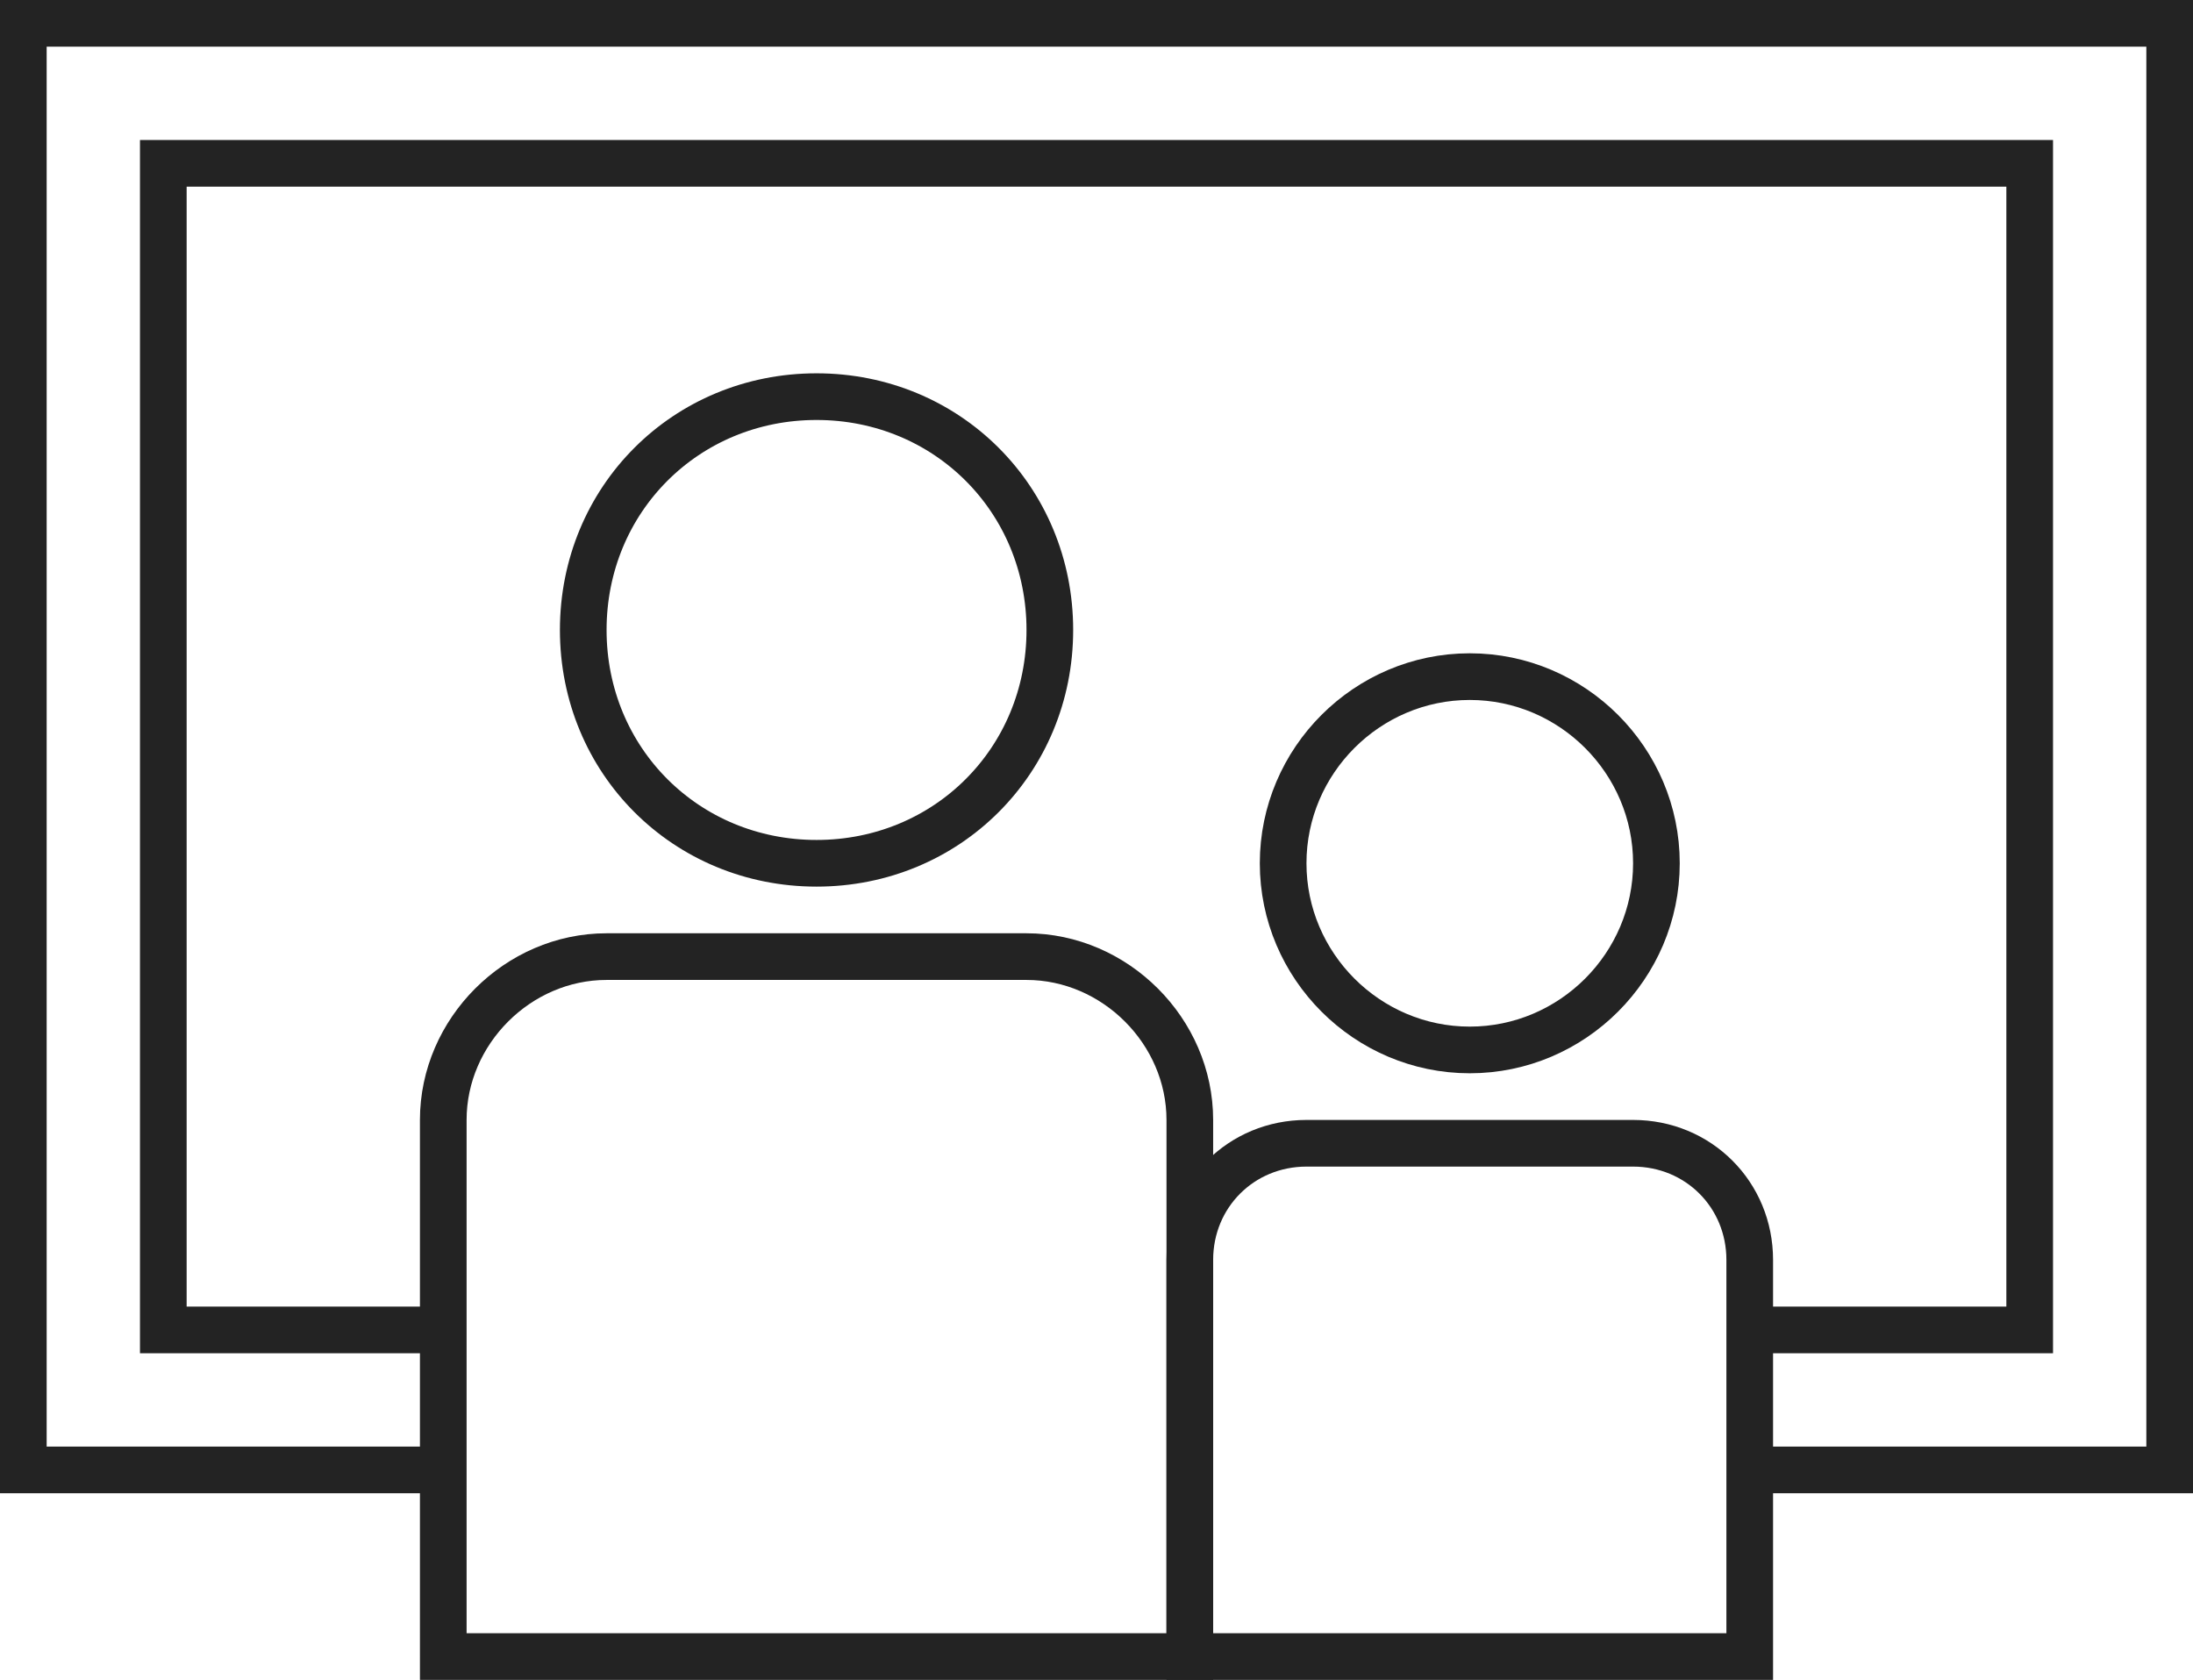
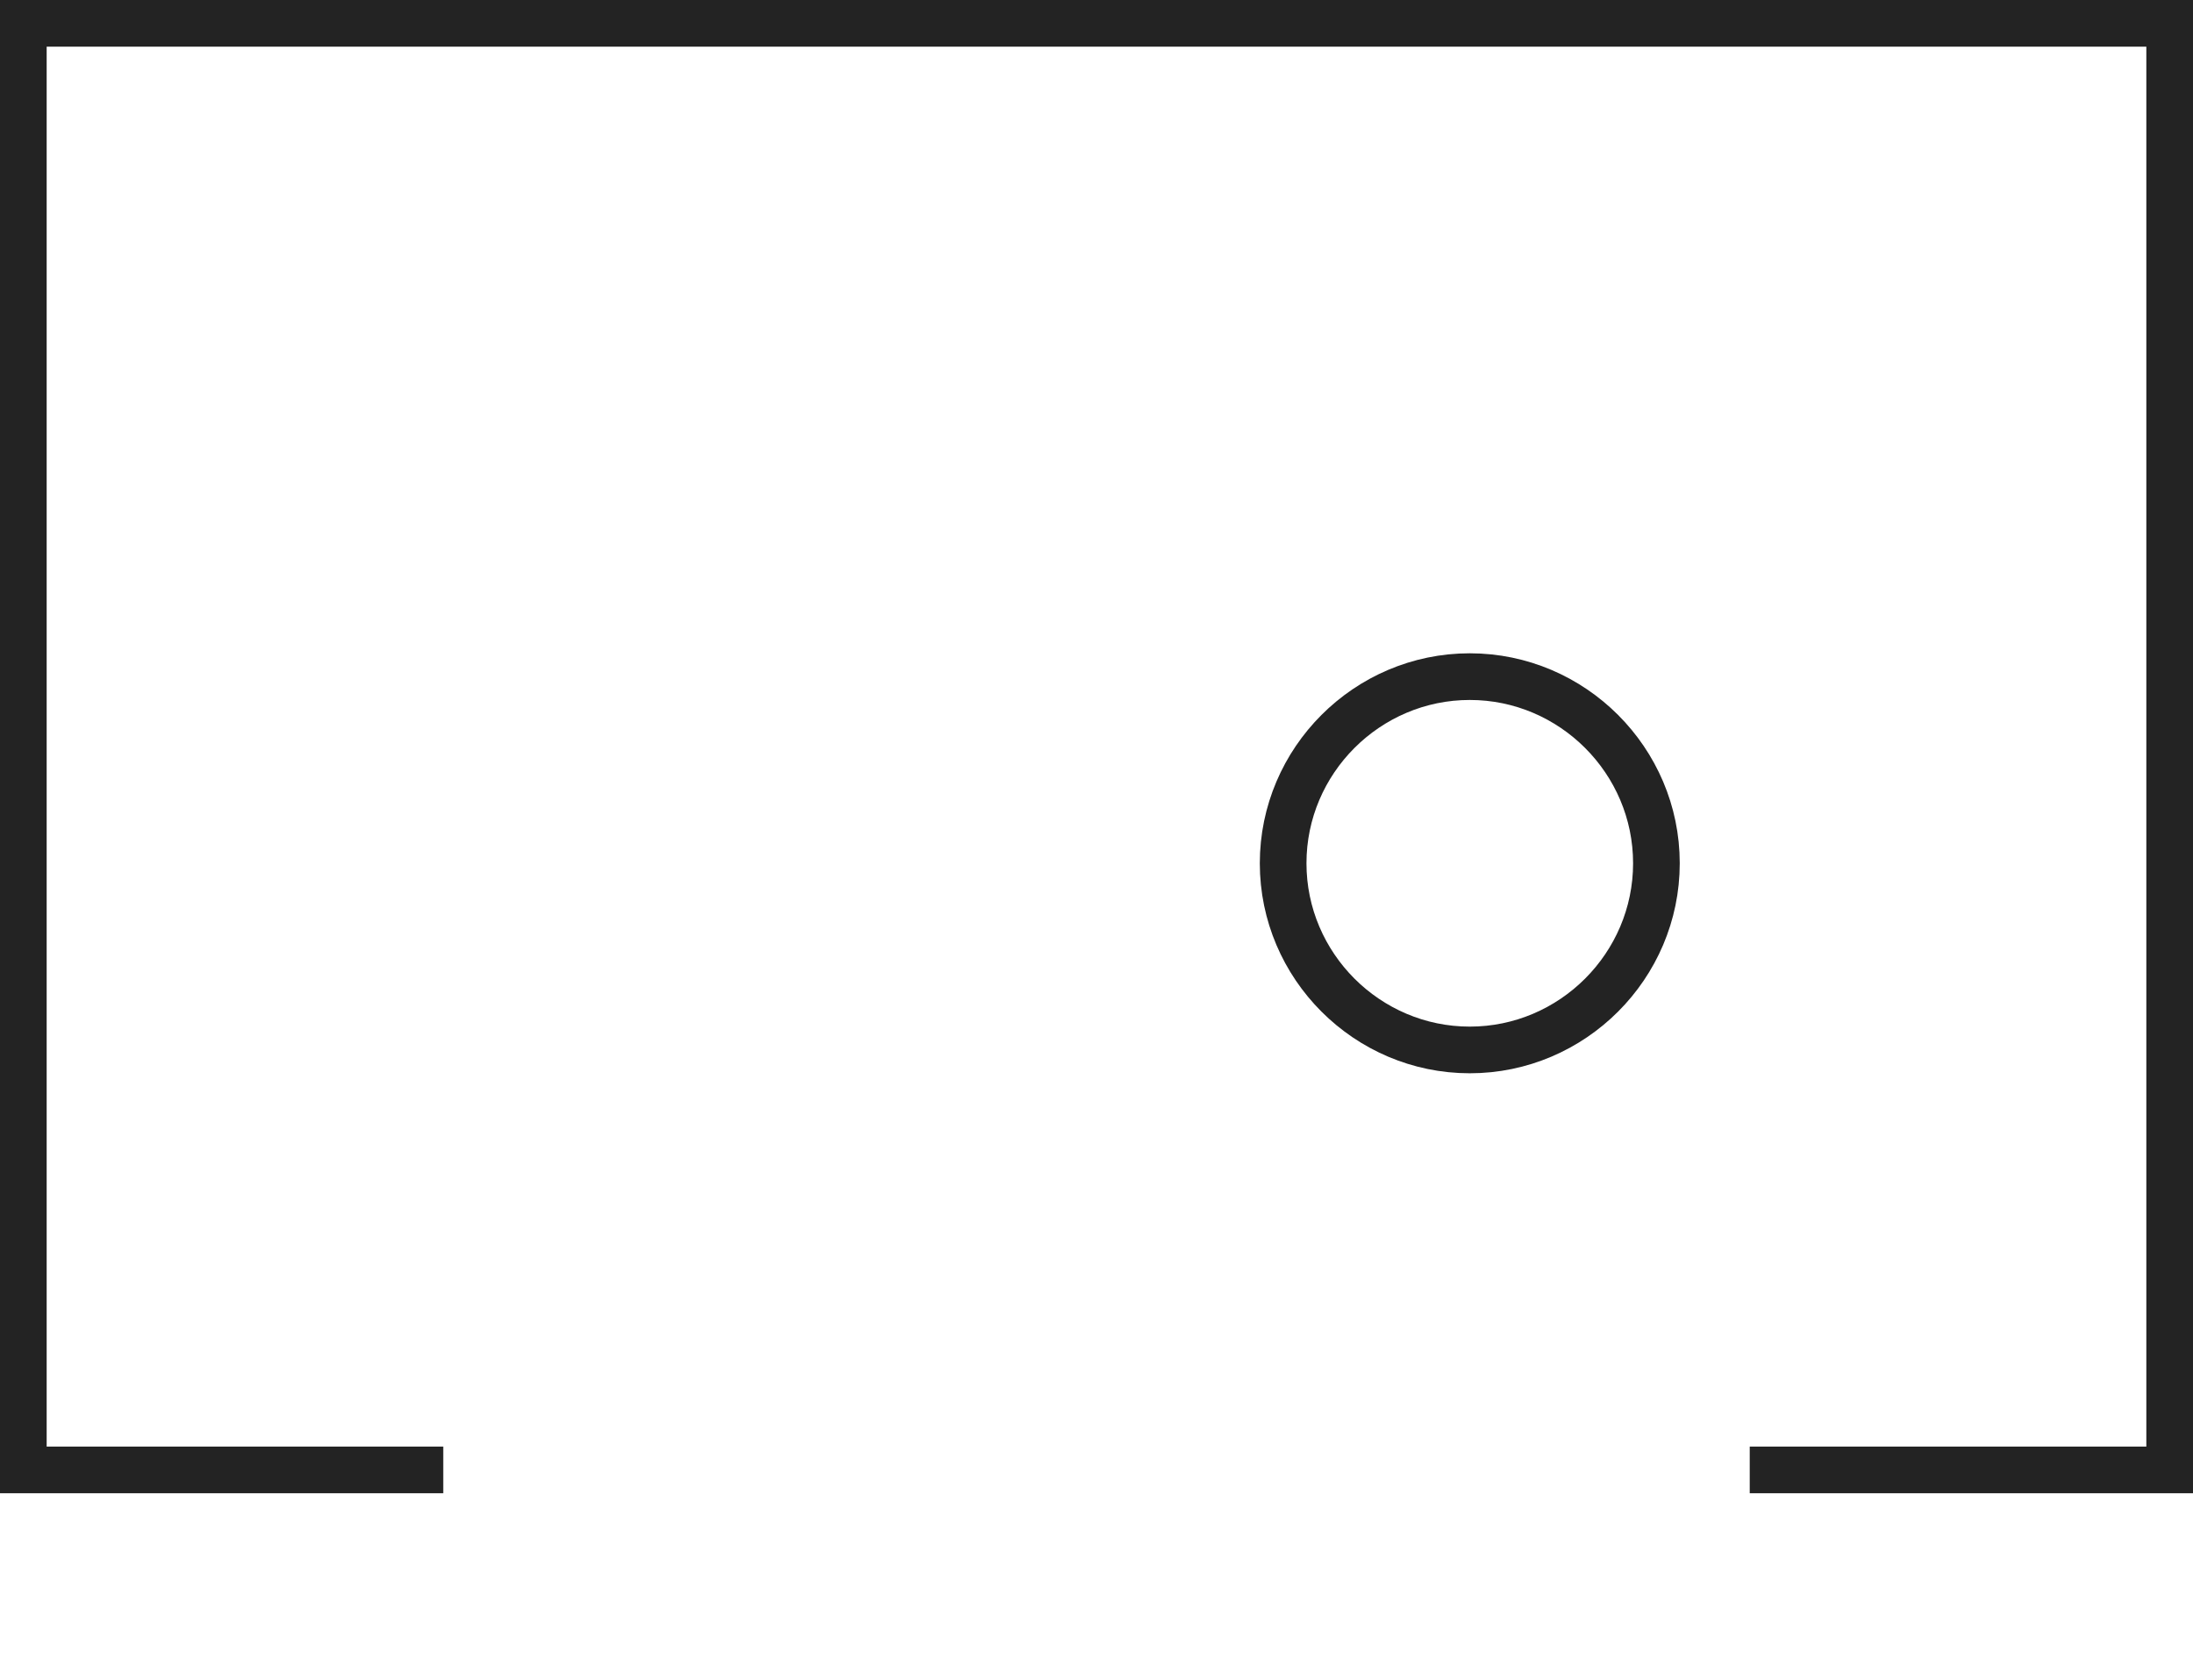
<svg xmlns="http://www.w3.org/2000/svg" version="1.1" id="Layer_1" x="0px" y="0px" viewBox="0 0 47 36" style="enable-background:new 0 0 47 36;" xml:space="preserve">
  <style type="text/css">
	.st0{fill:none;stroke:#232323;}
	.st1{fill-rule:evenodd;clip-rule:evenodd;fill:none;}
</style>
  <title>Icon - CTA Plan Visit</title>
  <desc>Created with Sketch.</desc>
  <g id="Icons" transform="translate(-523, -4647)">
    <g id="Icon---CTA-Plan-Visit" transform="translate(523, 4647)">
      <polyline id="Rectangle" class="st0" points="9.5,31.5 0.5,31.5 0.5,0.5 46.5,0.5 46.5,31.5 37.5,31.5   " />
-       <polyline class="st0" points="9.5,28.5 3.5,28.5 3.5,3.5 43.5,3.5 43.5,28.5 37.5,28.5   " />
      <g id="People" transform="translate(9, 8)">
        <path id="Base-Fill" class="st1" d="M16,28v-9c0-1.7,1.3-3,3-3h7c1.7,0,3,1.3,3,3v9H16z" />
-         <path id="Base" class="st0" d="M16.5,27.5h12V19c0-1.4-1.1-2.5-2.5-2.5h-7c-1.4,0-2.5,1.1-2.5,2.5V27.5z" />
        <path id="Circle" class="st0" d="M26.5,10.5c0-2.2-1.8-4-4-4c-2.2,0-4,1.8-4,4c0,2.2,1.8,4,4,4C24.7,14.5,26.5,12.7,26.5,10.5z" />
        <path class="st1" d="M0,28V16c0-2.2,1.8-4,4-4h9c2.2,0,4,1.8,4,4v12H0z" />
-         <path class="st0" d="M0.5,27.5h16V16c0-1.9-1.6-3.5-3.5-3.5H4c-1.9,0-3.5,1.6-3.5,3.5V27.5z" />
-         <path class="st0" d="M13.5,5.5c0-2.8-2.2-5-5-5c-2.8,0-5,2.2-5,5c0,2.8,2.2,5,5,5C11.3,10.5,13.5,8.3,13.5,5.5z" />
      </g>
    </g>
  </g>
</svg>